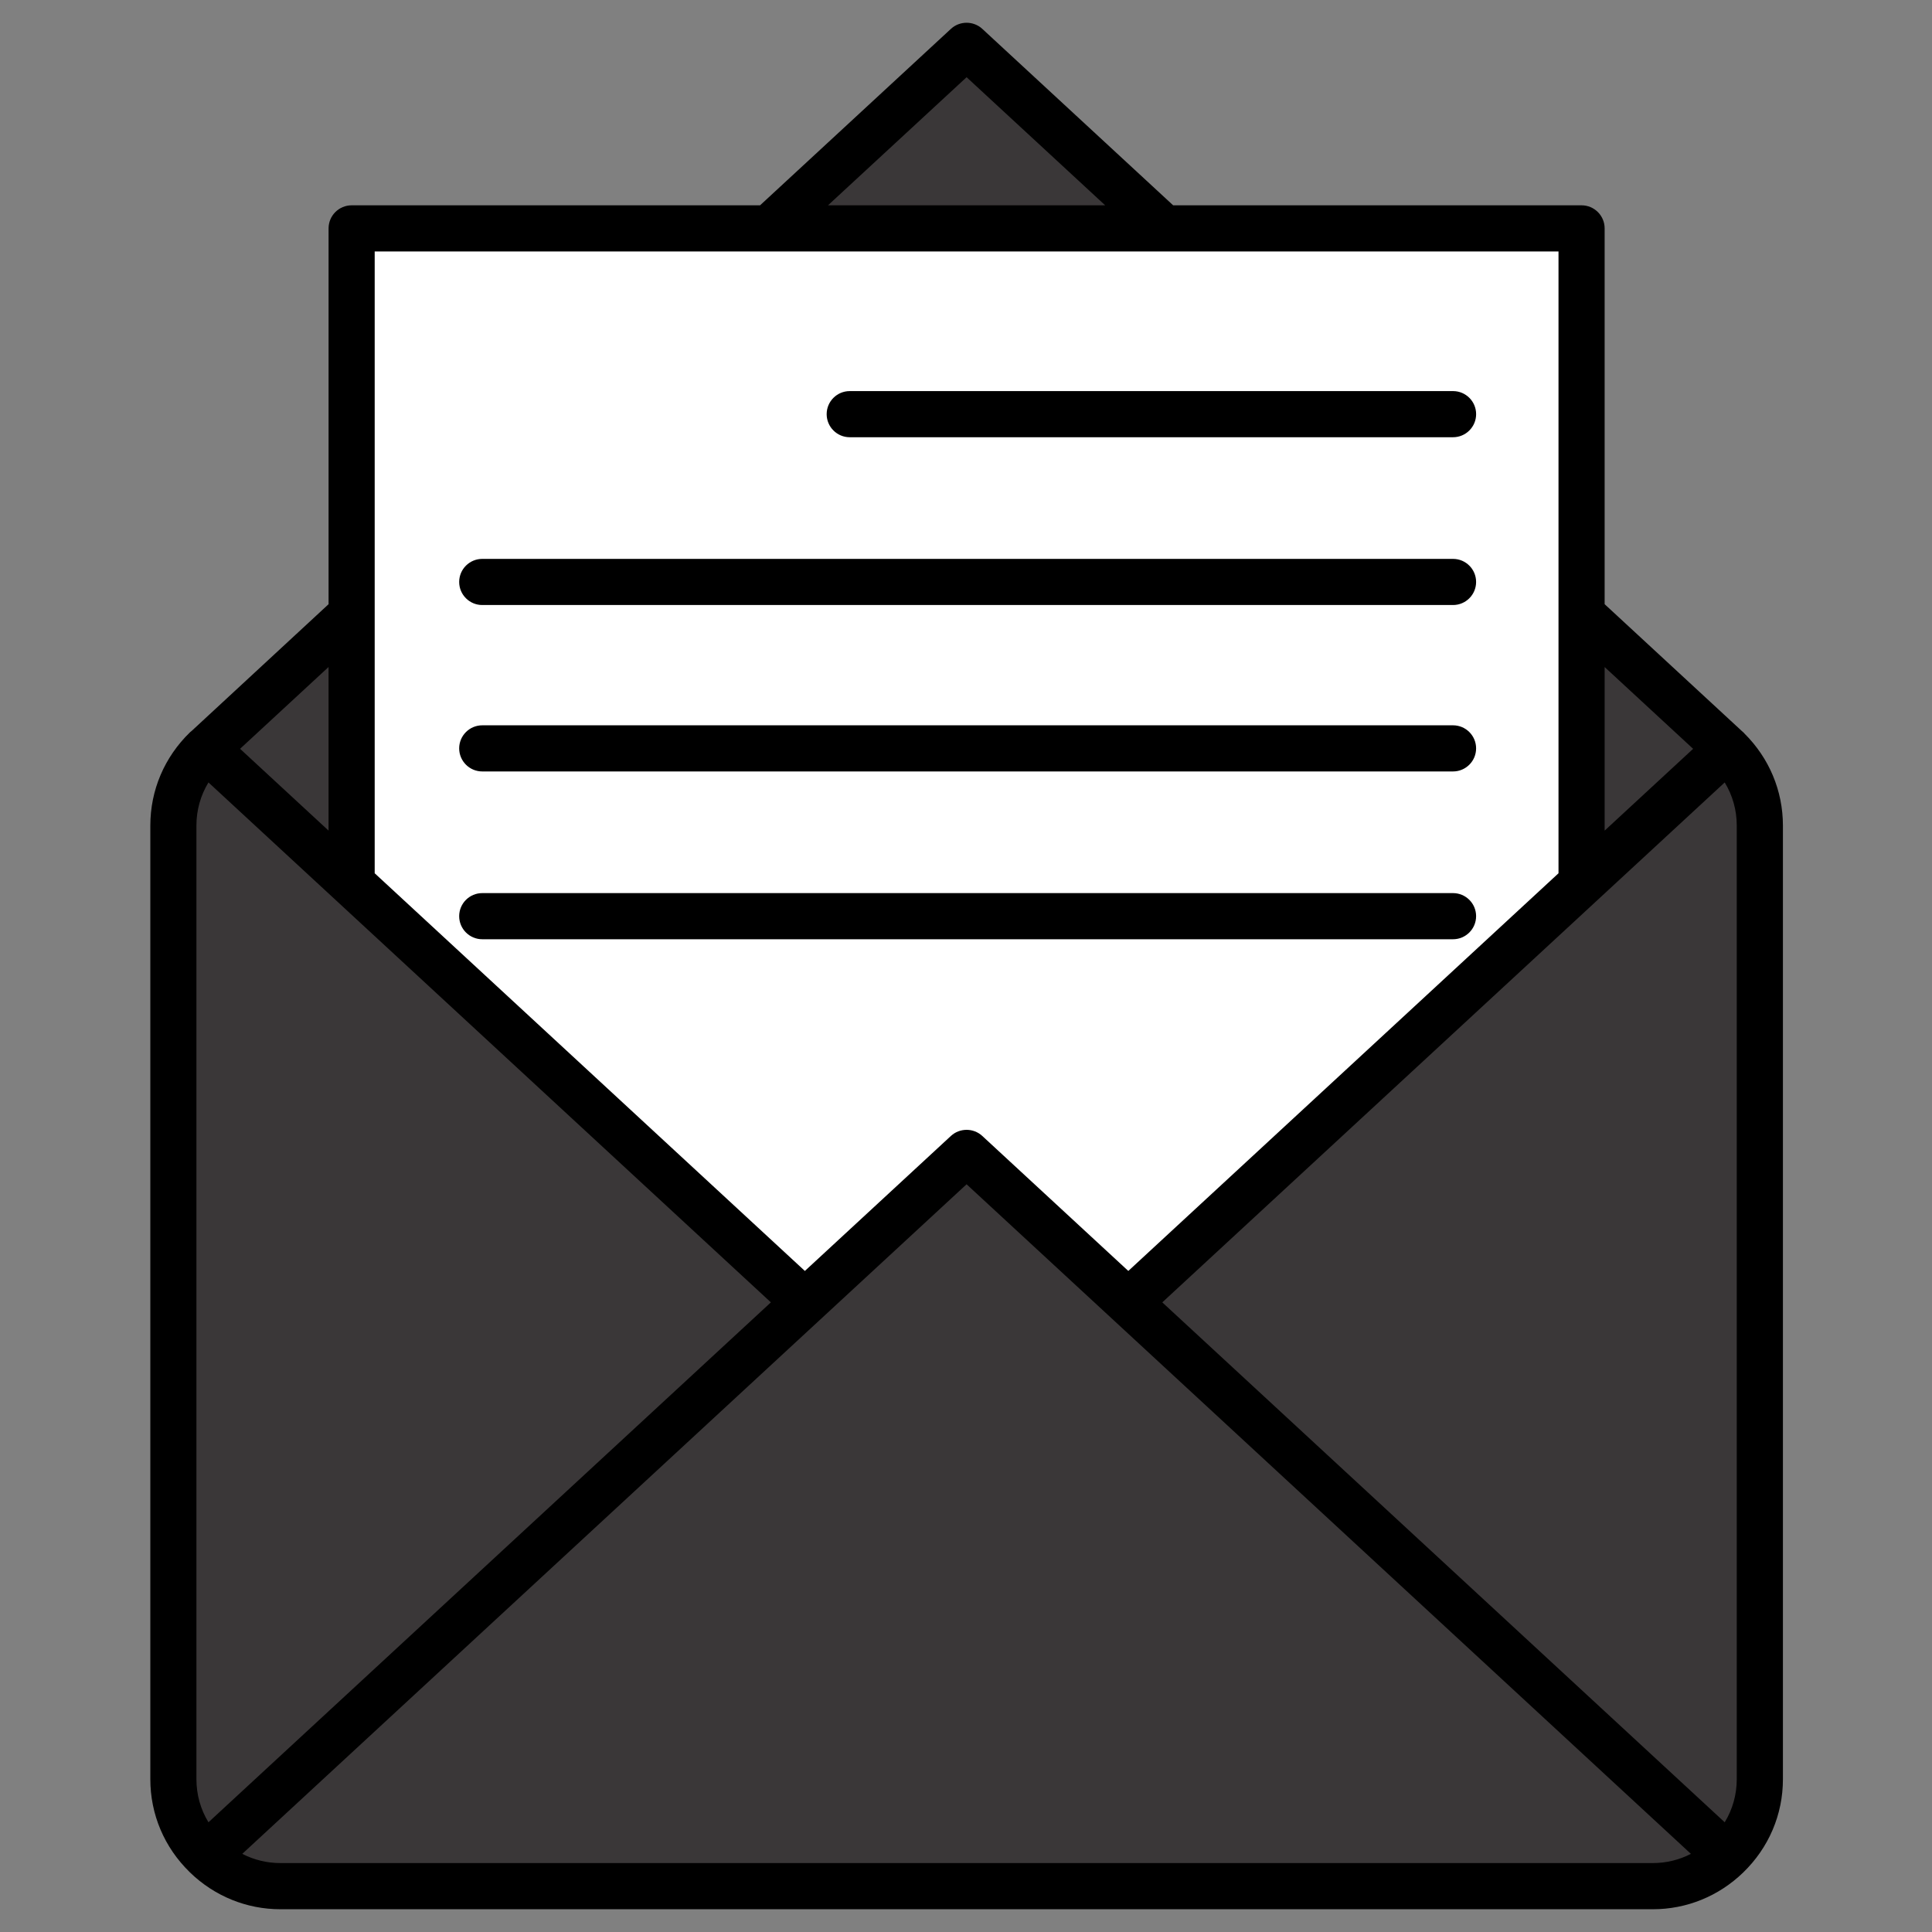
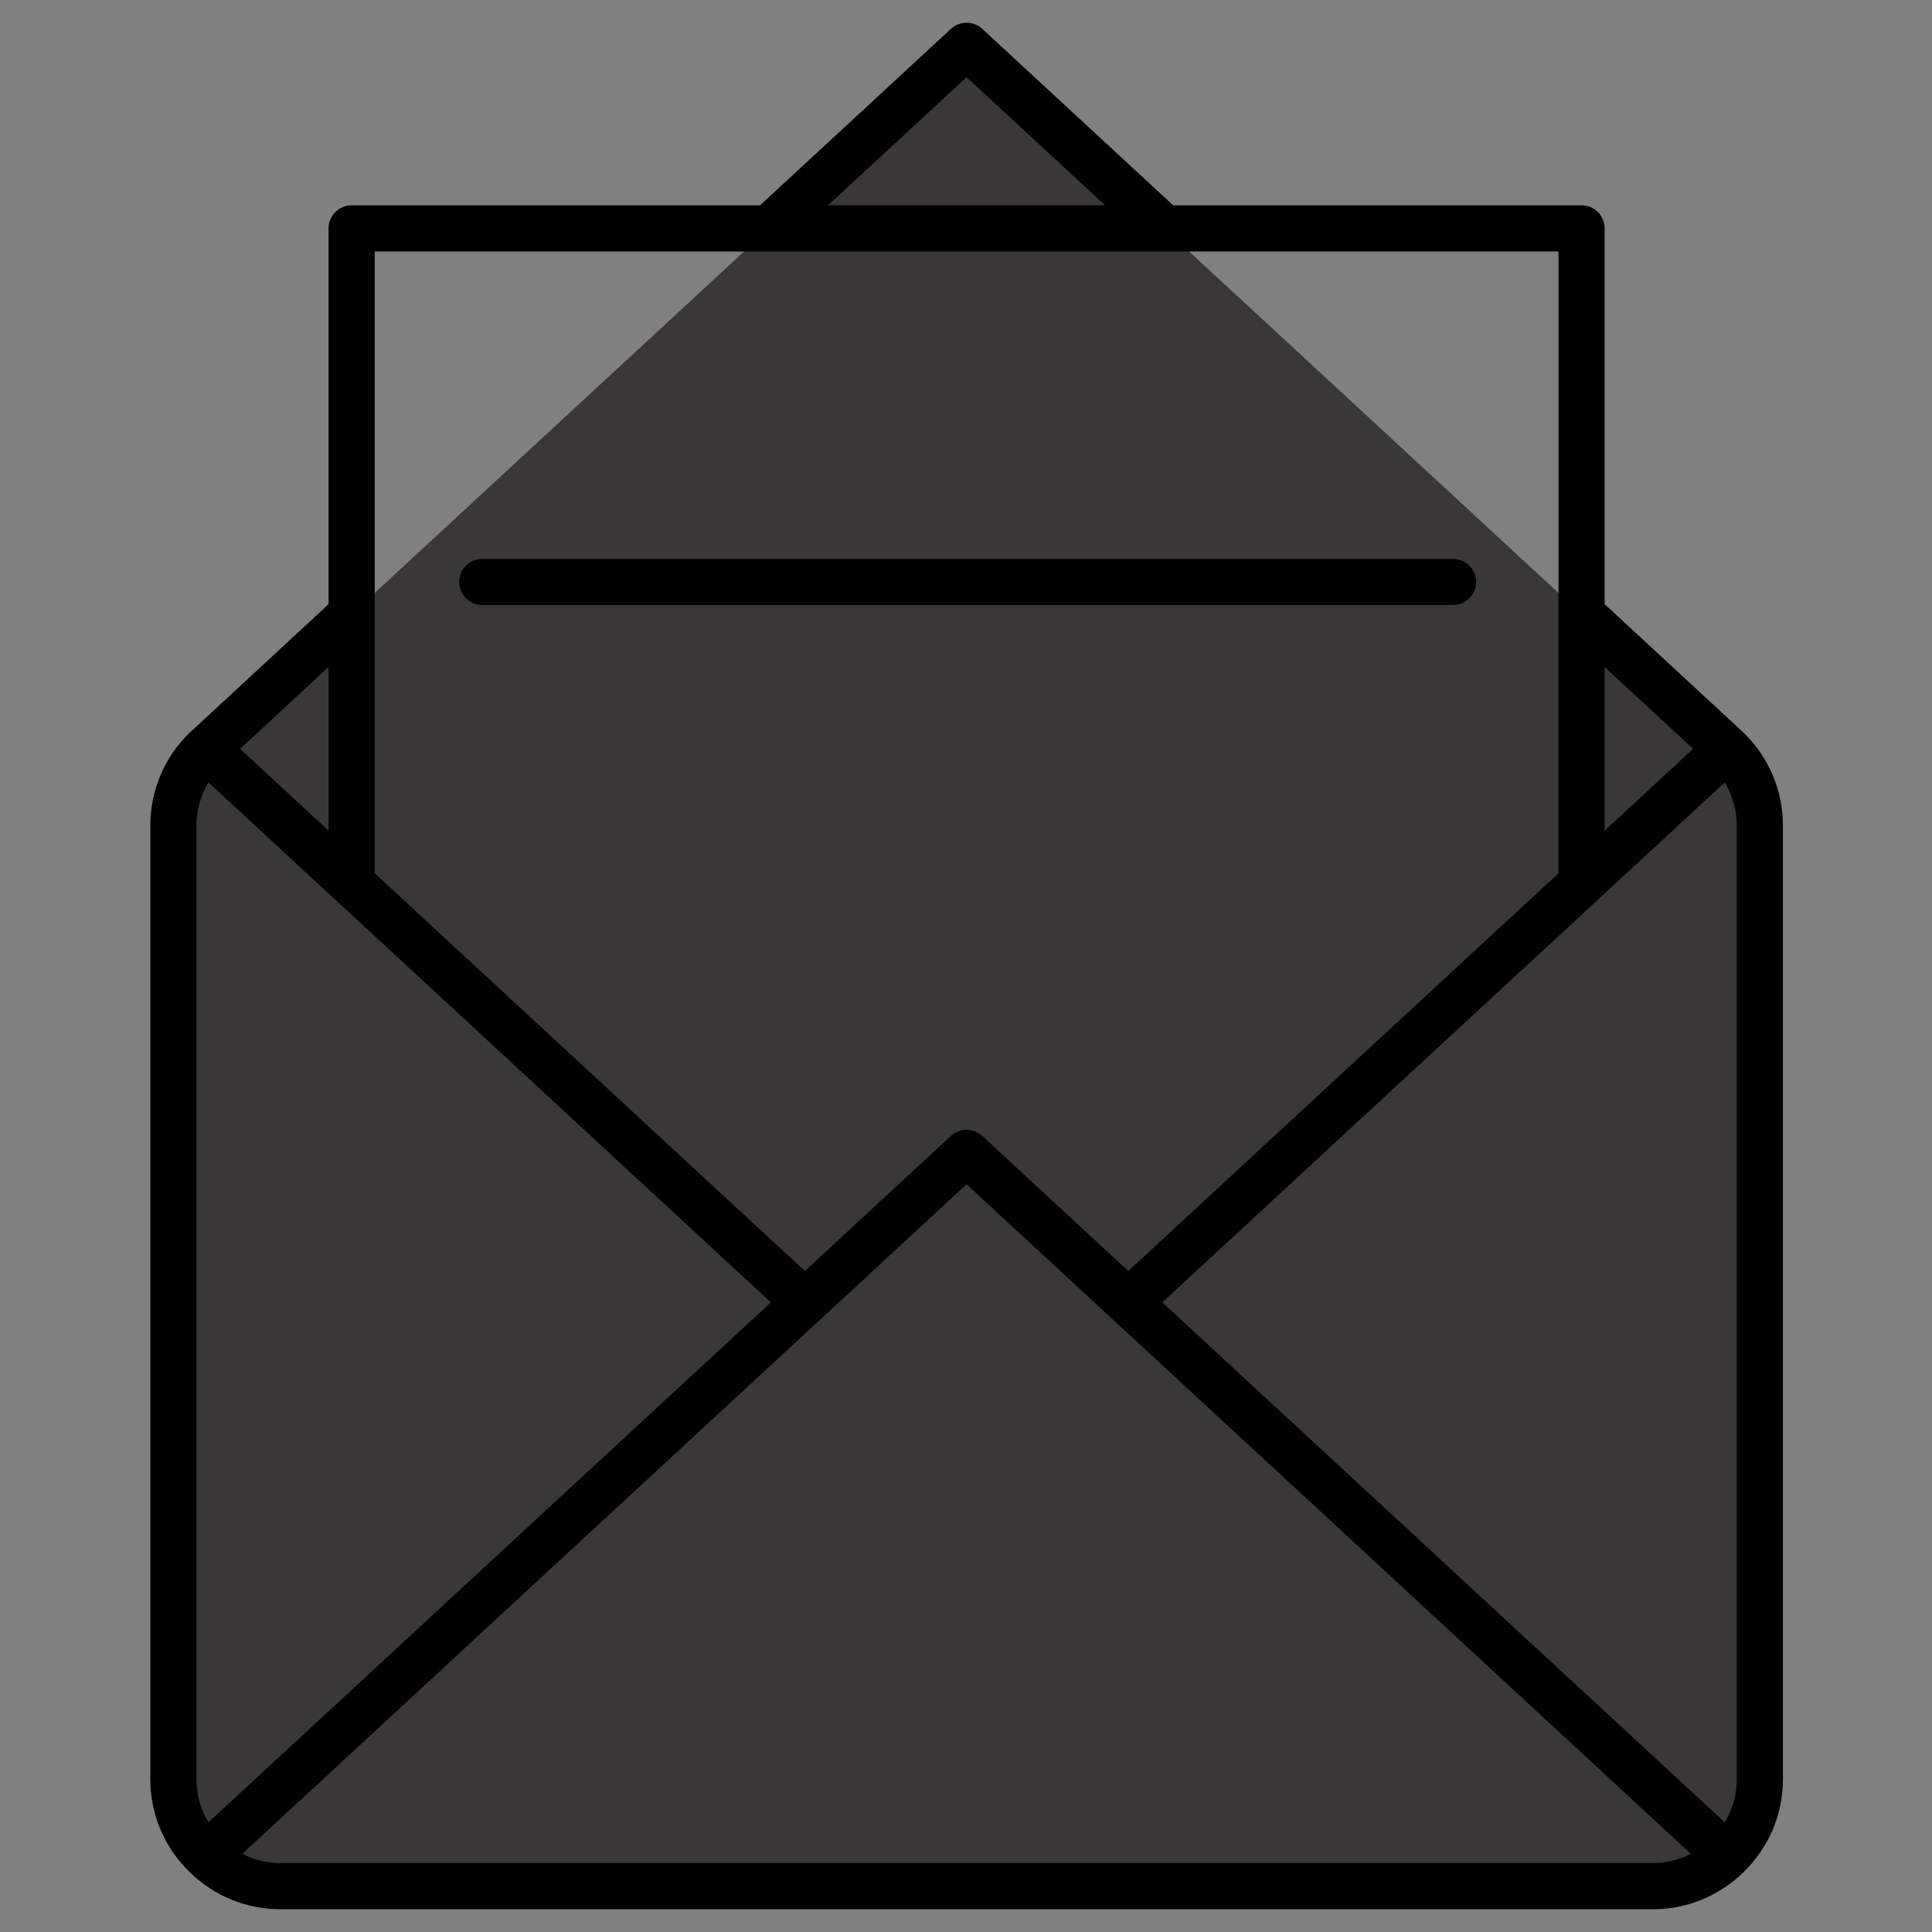
<svg xmlns="http://www.w3.org/2000/svg" version="1.1" x="0px" y="0px" viewBox="22.366 337.079 100 100" enable-background="new 22.366 337.079 100 100" xml:space="preserve">
  <rect x="22.366" y="337.079" width="100" height="100" fill="#808080" stroke="none" />
  <g id="background">
    <path fill="#3A3738" d="M111.761,375.838l-2.69-2.487l0,0l-28.304-26.164l-8.37-7.737l-8.37,7.737l-30.994,28.651h0   c-1.041,1.008-1.693,2.416-1.693,3.971v49.361c0,1.555,0.652,2.963,1.693,3.971c0.998,0.966,2.353,1.565,3.843,1.565h71.043   c1.49,0,2.845-0.599,3.843-1.565c1.041-1.008,1.693-2.416,1.693-3.971v-49.361C113.454,378.254,112.802,376.846,111.761,375.838z" />
  </g>
  <g id="pattern-1_1_">
-     <polygon fill="#FFFFFF" points="72.397,396.751 80.767,404.489 104.228,382.801 104.228,348.9 40.566,348.9 40.566,382.802    64.027,404.489  " />
-   </g>
+     </g>
  <g id="pattern-2_1_">
    <g>
      <path d="M112.647,375.035c-0.016-0.026-0.035-0.046-0.076-0.074l-7.149-6.609V348.9c0-0.659-0.536-1.194-1.194-1.194h-21.14    l-9.881-9.135c-0.455-0.418-1.166-0.419-1.62,0.001l-9.88,9.134h-21.14c-0.658,0-1.194,0.535-1.194,1.194v19.452l-7.087,6.56    c-0.022,0.015-0.043,0.031-0.063,0.05c-0.007,0.006-0.013,0.012-0.02,0.018c-1.326,1.285-2.056,3-2.056,4.829v49.361    c0,1.82,0.723,3.527,2.033,4.805c0.008,0.008,0.016,0.017,0.024,0.025c1.267,1.225,2.927,1.901,4.673,1.901h71.043    c1.746,0,3.406-0.675,4.673-1.901c1.326-1.284,2.057-3,2.057-4.829v-49.361C114.648,378.005,113.938,376.313,112.647,375.035z     M34.792,375.837l4.58-4.234v8.468L34.792,375.837z M65.223,347.706l7.174-6.631l7.173,6.631H65.223z M105.422,380.072v-8.467    l4.58,4.233L105.422,380.072z M33.156,431.4c-0.409-0.67-0.623-1.431-0.623-2.23v-49.361c0-0.799,0.214-1.561,0.623-2.231    l29.111,26.911L33.156,431.4z M109.887,433.034c-0.607,0.314-1.277,0.477-1.969,0.477H36.875c-0.691,0-1.362-0.164-1.969-0.477    l37.49-34.657L109.887,433.034z M103.034,382.279l-22.267,20.584l-7.56-6.989c-0.227-0.21-0.519-0.315-0.81-0.315    s-0.583,0.105-0.811,0.315l-7.56,6.989L41.76,382.279v-32.185h61.274V382.279z M82.526,404.489l29.111-26.911    c0.409,0.672,0.623,1.433,0.623,2.231v49.361c0,0.799-0.214,1.56-0.623,2.23L82.526,404.489z" />
-       <path d="M66.348,359.71h31.228c0.658,0,1.194-0.535,1.194-1.194s-0.535-1.194-1.194-1.194H66.348    c-0.658,0-1.194,0.535-1.194,1.194S65.69,359.71,66.348,359.71z" />
      <path d="M47.327,368.395h50.248c0.658,0,1.194-0.535,1.194-1.194c0-0.659-0.535-1.194-1.194-1.194H47.327    c-0.658,0-1.194,0.535-1.194,1.194C46.133,367.86,46.669,368.395,47.327,368.395z" />
-       <path d="M47.327,377.009h50.248c0.658,0,1.194-0.535,1.194-1.194s-0.535-1.194-1.194-1.194H47.327    c-0.658,0-1.194,0.535-1.194,1.194S46.669,377.009,47.327,377.009z" />
-       <path d="M47.327,385.694h50.248c0.658,0,1.194-0.535,1.194-1.194s-0.535-1.194-1.194-1.194H47.327    c-0.658,0-1.194,0.535-1.194,1.194S46.669,385.694,47.327,385.694z" />
    </g>
  </g>
</svg>